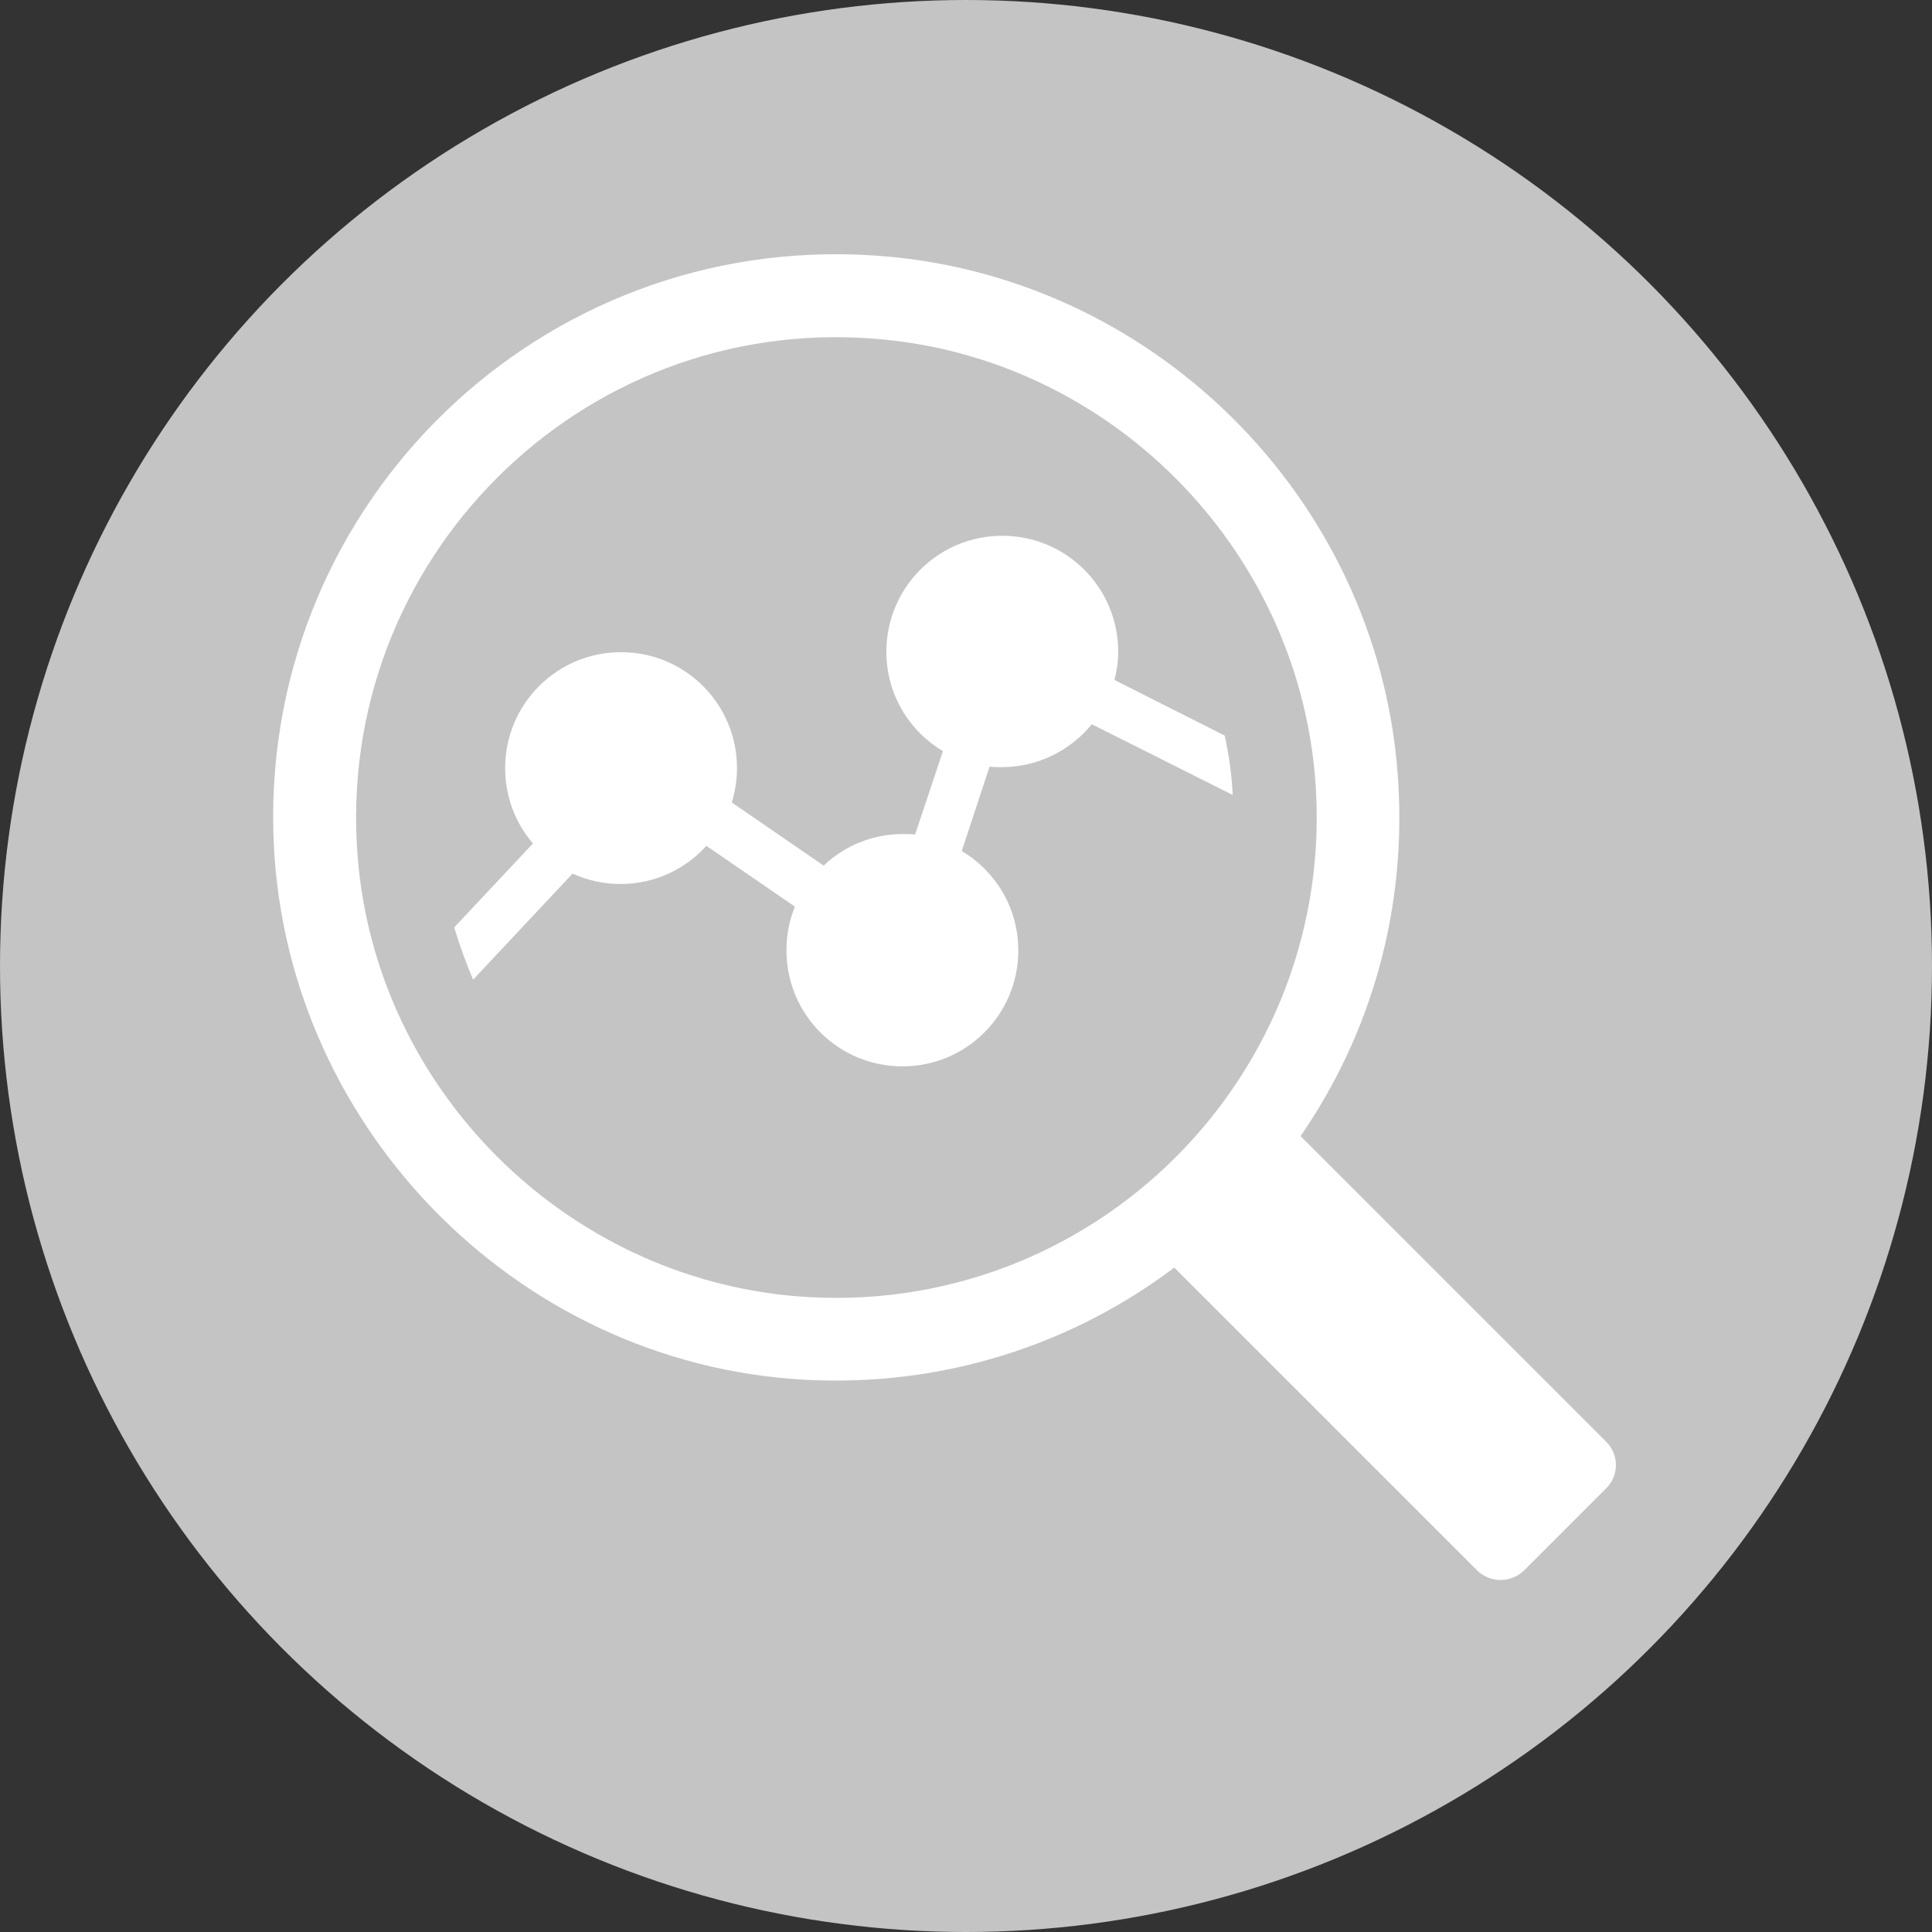
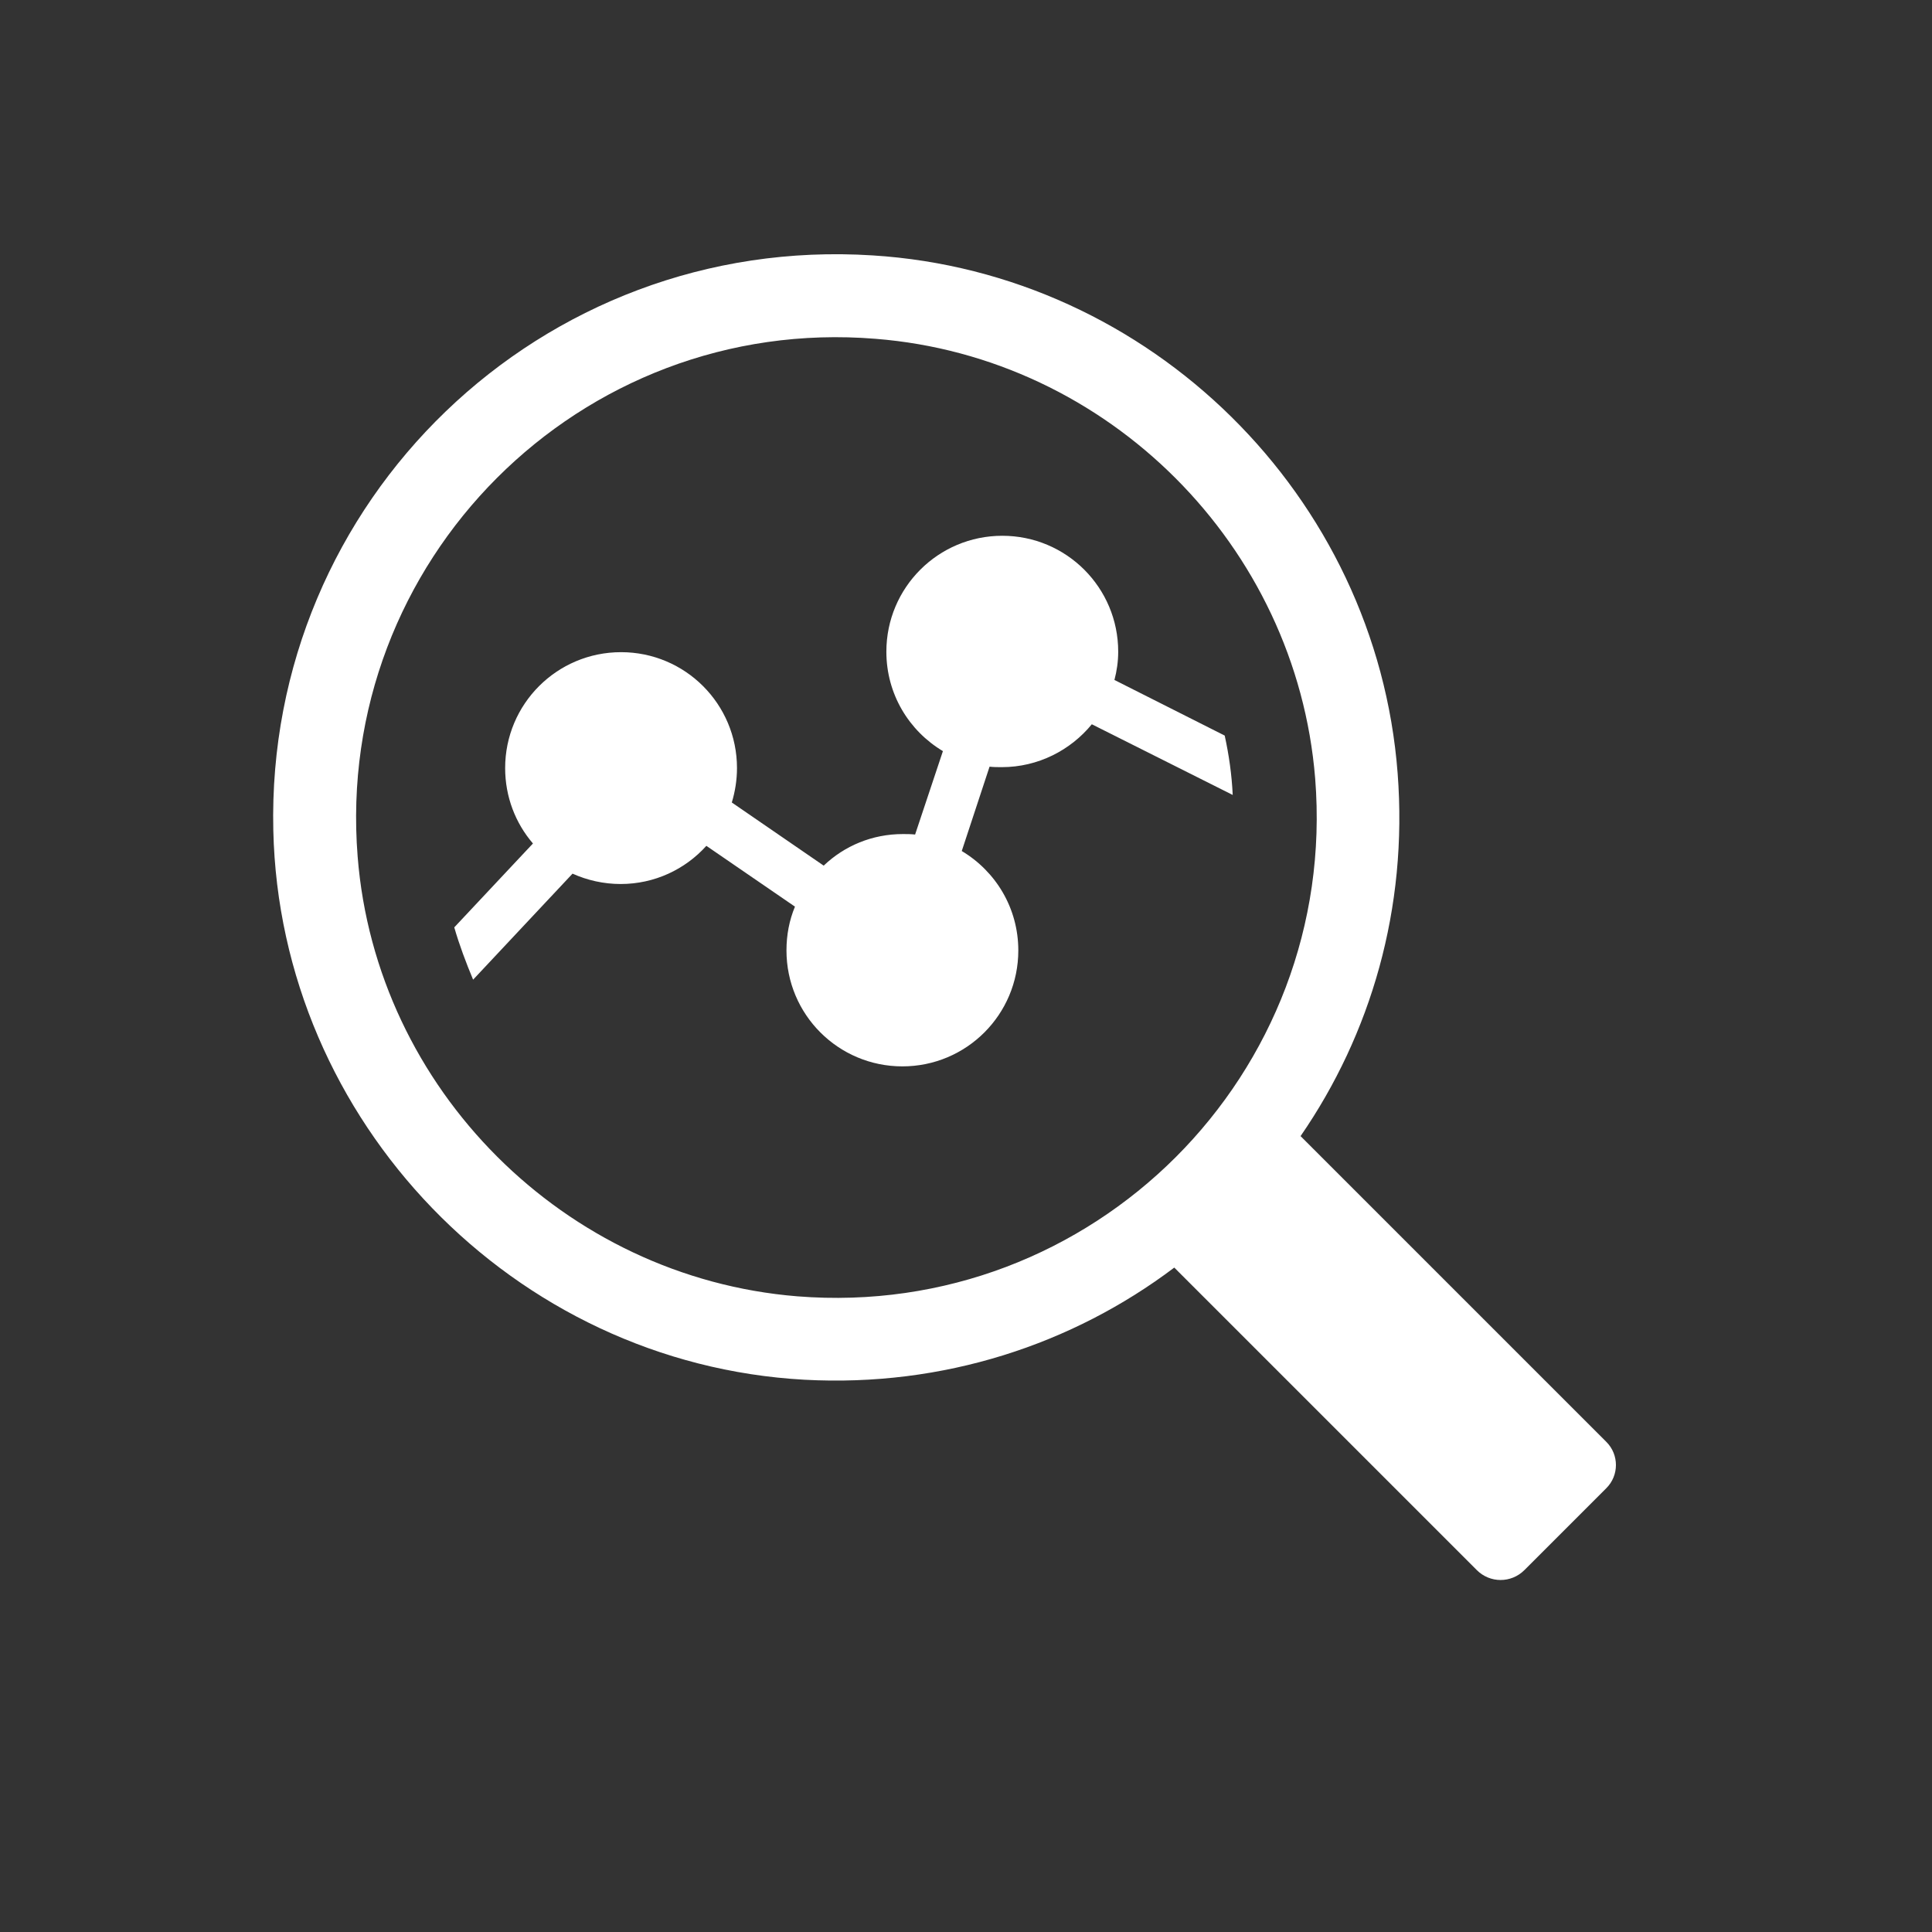
<svg xmlns="http://www.w3.org/2000/svg" version="1.1" id="Ebene_1" x="0px" y="0px" viewBox="0 0 41 41" style="enable-background:new 0 0 41 41;" xml:space="preserve">
  <rect x="0" y="0" width="41" height="41" fill="#333333" stroke="none" />
  <style type="text/css">
	.st0{fill:#C4C4C4;}
	.st1{fill:#FFFFFF;}
</style>
-   <circle class="st0" cx="20.5" cy="20.5" r="20.5" />
  <path class="st1" d="M23.65,14.43c0.05-0.19,0.08-0.39,0.08-0.6c0-1.36-1.1-2.46-2.46-2.46c-1.36,0-2.46,1.1-2.46,2.46  c0,0.9,0.48,1.68,1.2,2.11l-0.59,1.77c-0.09-0.01-0.17-0.01-0.26-0.01c-0.65,0-1.24,0.25-1.68,0.67l-1.95-1.34  c0.07-0.23,0.11-0.48,0.11-0.73c0-1.36-1.1-2.46-2.46-2.46c-1.36,0-2.46,1.1-2.46,2.46c0,0.61,0.22,1.17,0.59,1.6l-1.67,1.78  c0.11,0.38,0.25,0.75,0.4,1.11l2.11-2.25c0.31,0.14,0.66,0.22,1.02,0.22c0.72,0,1.37-0.31,1.82-0.81l1.88,1.29  c-0.12,0.29-0.18,0.6-0.18,0.93c0,1.36,1.1,2.46,2.46,2.46c1.36,0,2.46-1.1,2.46-2.46c0-0.9-0.48-1.68-1.2-2.11L21,16.27  c0.09,0.01,0.17,0.01,0.26,0.01c0.77,0,1.46-0.36,1.91-0.91l2.99,1.5c-0.02-0.43-0.08-0.85-0.17-1.26L23.65,14.43z" />
  <path class="st1" d="M34.09,30.6l-6.49-6.49c1.49-2.16,2.28-4.83,2.06-7.7c-0.45-5.89-5.25-10.62-11.14-10.99  C11.48,4.97,5.64,10.63,5.8,17.62c0.14,6.18,5.1,11.32,11.27,11.66c2.95,0.16,5.69-0.75,7.85-2.38l6.42,6.42  c0.28,0.28,0.73,0.28,1.01,0l1.74-1.74C34.36,31.31,34.36,30.87,34.09,30.6z M7.59,18.18c-0.5-6.27,4.72-11.5,10.99-10.99  c4.94,0.39,8.93,4.39,9.33,9.33c0.5,6.27-4.72,11.49-10.99,10.99C11.98,27.11,7.98,23.11,7.59,18.18z" />
</svg>